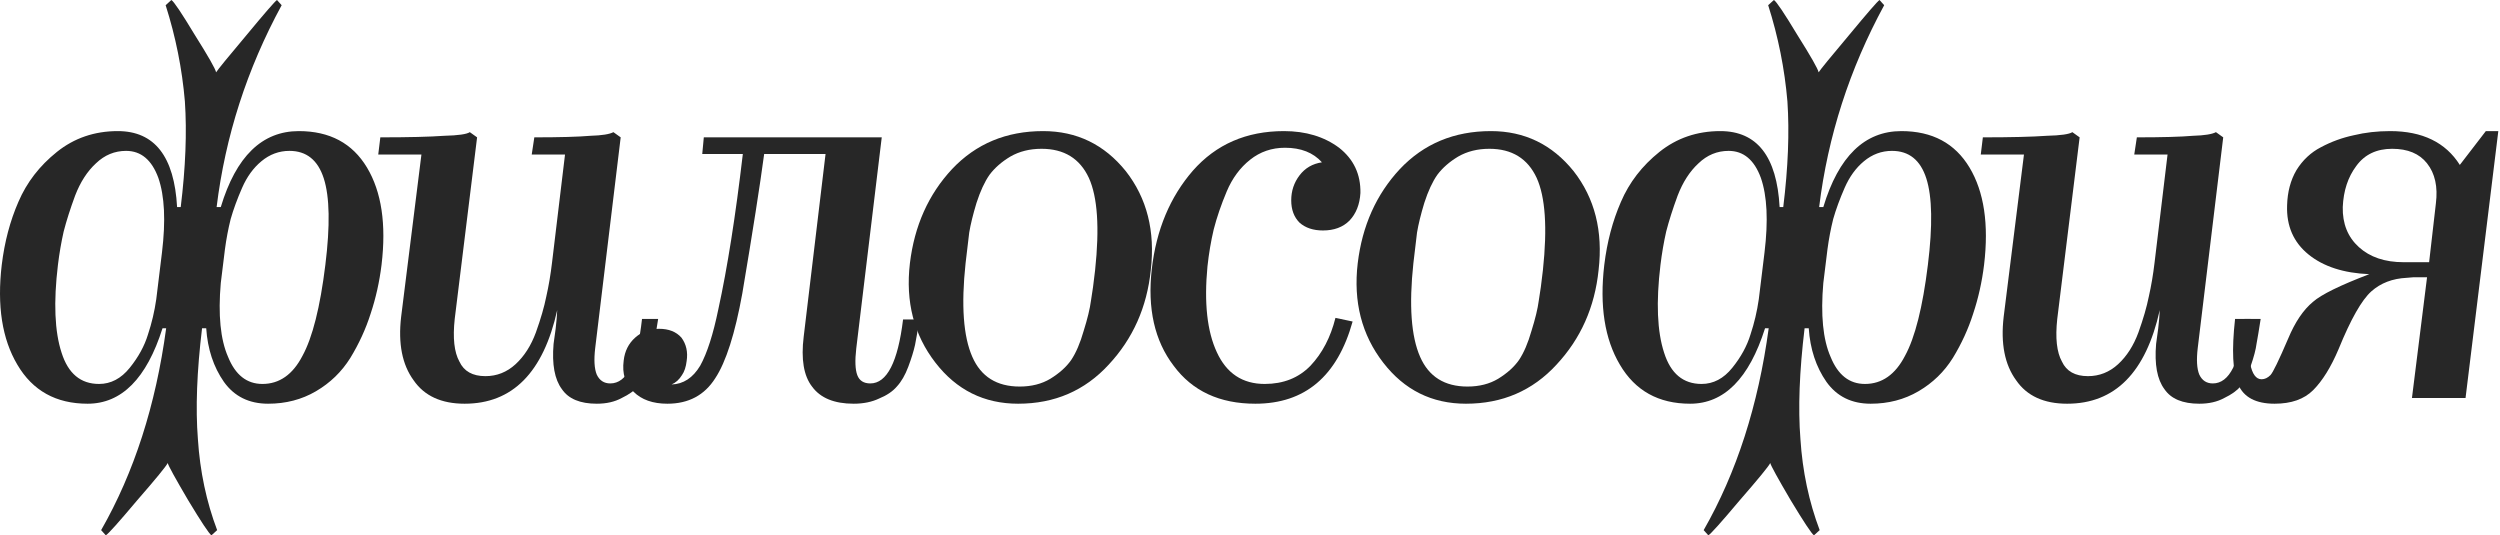
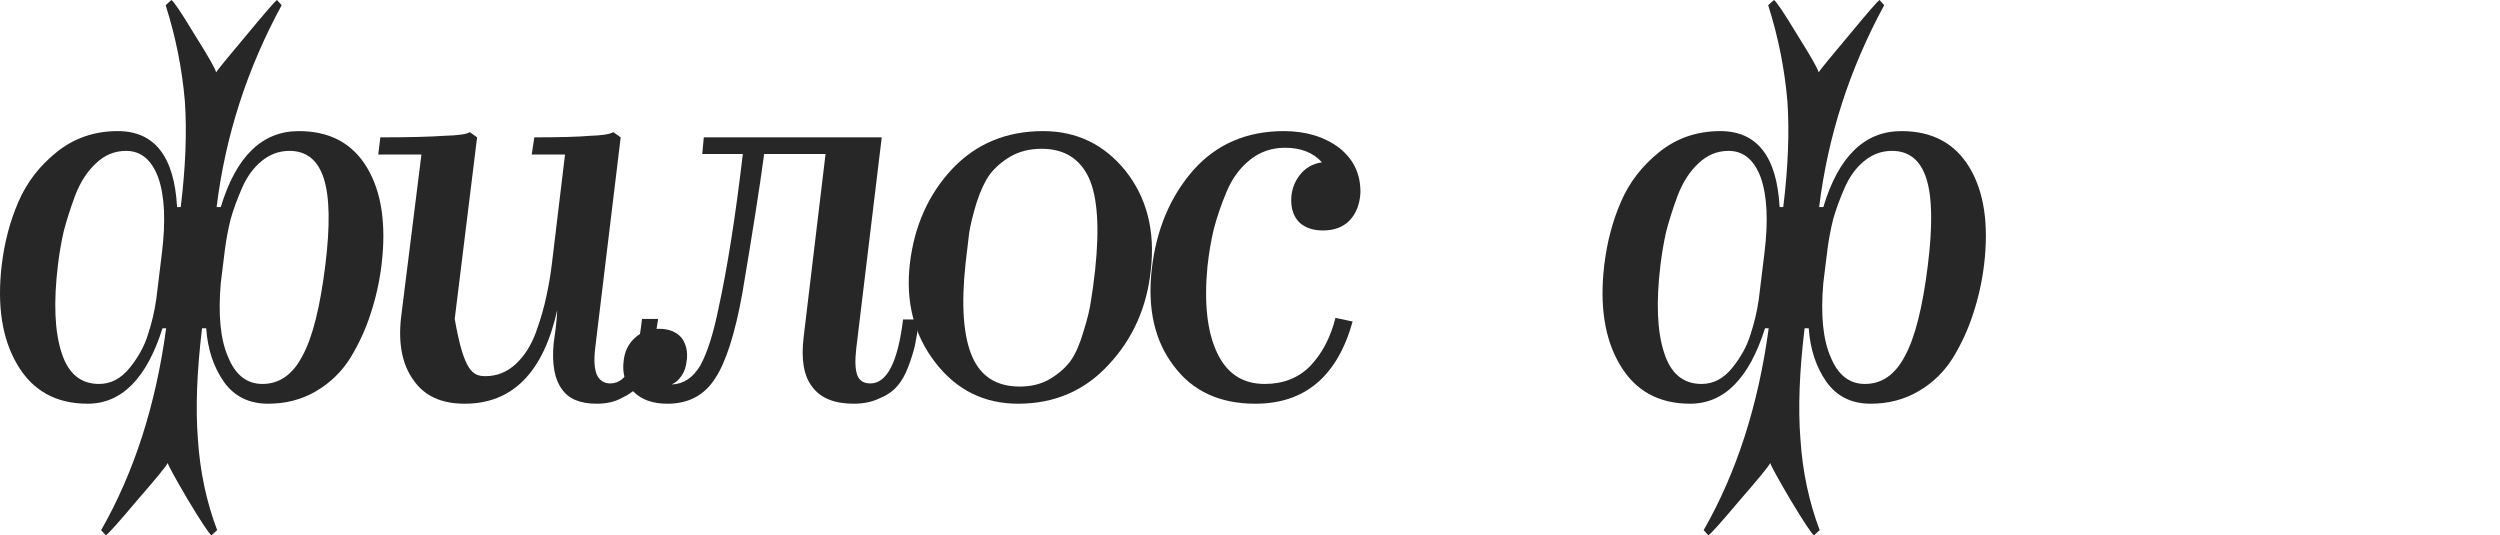
<svg xmlns="http://www.w3.org/2000/svg" width="481" height="103" viewBox="0 0 481 103" fill="none">
  <path d="M11.149 50.95C10.281 58.157 10.515 63.795 11.849 67.866C13.117 71.87 15.52 73.872 19.056 73.872C21.325 73.872 23.294 72.838 24.962 70.769C26.631 68.7 27.798 66.565 28.466 64.363C29.2 62.16 29.733 59.892 30.067 57.556L31.168 48.547C31.902 42.475 31.669 37.703 30.468 34.233C29.2 30.763 27.131 29.028 24.262 29.028C22.059 29.028 20.124 29.829 18.456 31.43C16.788 32.965 15.453 35.034 14.452 37.637C13.518 40.172 12.784 42.475 12.25 44.543C11.783 46.612 11.416 48.747 11.149 50.95ZM50.487 73.872C53.757 73.872 56.326 72.07 58.194 68.466C60.13 64.93 61.598 59.091 62.599 50.95C63.533 43.409 63.433 37.87 62.298 34.333C61.164 30.797 58.962 29.028 55.692 29.028C53.69 29.028 51.888 29.695 50.287 31.03C48.752 32.298 47.517 34 46.583 36.135C45.649 38.27 44.915 40.273 44.381 42.141C43.914 44.009 43.547 45.945 43.28 47.947L42.479 54.453C41.945 60.592 42.413 65.33 43.881 68.667C45.282 72.137 47.484 73.872 50.487 73.872ZM41.779 101.999L40.678 103C40.21 102.666 38.709 100.398 36.173 96.194C33.704 91.989 32.403 89.62 32.269 89.087C31.936 89.754 29.967 92.156 26.364 96.294C22.827 100.498 20.825 102.733 20.358 103L19.457 101.999C25.796 90.922 29.967 77.976 31.969 63.161H31.268C28.199 72.838 23.394 77.675 16.854 77.675C10.782 77.675 6.277 75.173 3.341 70.168C0.405 65.23 -0.596 58.824 0.338 50.95C0.872 46.545 1.94 42.508 3.541 38.838C5.143 35.101 7.612 31.898 10.949 29.228C14.285 26.559 18.189 25.224 22.66 25.224C29.733 25.224 33.537 30.096 34.071 39.839H34.772C35.706 32.231 35.973 25.458 35.572 19.519C35.039 13.246 33.804 7.074 31.869 1.001L32.97 0C33.437 0.267 34.939 2.502 37.474 6.707C40.077 10.844 41.445 13.246 41.578 13.914C41.912 13.38 43.847 11.011 47.384 6.807C50.921 2.536 52.889 0.267 53.29 0L54.191 1.001C47.517 13.28 43.347 26.226 41.678 39.839H42.479C45.415 30.096 50.42 25.224 57.494 25.224C63.433 25.224 67.804 27.56 70.607 32.231C73.409 36.903 74.344 43.142 73.409 50.95C73.009 54.219 72.308 57.356 71.307 60.359C70.373 63.295 69.072 66.131 67.403 68.867C65.735 71.536 63.533 73.672 60.797 75.273C58.061 76.875 54.991 77.675 51.588 77.675C47.918 77.675 45.082 76.274 43.08 73.471C41.078 70.602 39.943 67.165 39.676 63.161H38.876C37.875 71.436 37.608 78.543 38.075 84.482C38.475 90.688 39.71 96.527 41.779 101.999Z" fill="#272727" />
-   <path d="M107.209 59.658C104.539 71.67 98.6 77.675 89.391 77.675C84.92 77.675 81.65 76.174 79.582 73.171C77.379 70.168 76.579 66.098 77.179 60.959L81.083 29.729H72.775L73.175 26.426C78.581 26.426 82.685 26.326 85.487 26.125C88.157 26.059 89.792 25.825 90.392 25.425L91.793 26.426L87.489 61.36C87.089 65.03 87.389 67.766 88.39 69.568C89.258 71.436 90.926 72.37 93.395 72.37C95.597 72.37 97.532 71.603 99.201 70.068C100.869 68.533 102.17 66.498 103.105 63.962C104.039 61.36 104.706 59.057 105.106 57.056C105.574 54.987 105.941 52.818 106.208 50.549L108.71 29.729H102.304L102.804 26.426C107.676 26.426 111.279 26.326 113.615 26.125C115.817 26.059 117.285 25.825 118.019 25.425L119.42 26.426L114.516 66.965C114.249 69.234 114.349 70.936 114.816 72.07C115.35 73.204 116.217 73.772 117.418 73.772C119.02 73.772 120.321 72.771 121.322 70.769C122.323 68.7 123.057 65.564 123.524 61.36H126.627C126.294 63.495 126.027 65.097 125.827 66.164C125.693 67.232 125.326 68.633 124.726 70.368C124.192 72.103 123.558 73.405 122.824 74.272C122.09 75.14 121.022 75.907 119.621 76.574C118.286 77.308 116.684 77.675 114.816 77.675C111.613 77.675 109.377 76.741 108.109 74.873C106.708 73.004 106.174 70.102 106.508 66.164C106.842 63.895 107.042 62.261 107.108 61.26C107.175 60.192 107.209 59.658 107.209 59.658Z" fill="#272727" />
+   <path d="M107.209 59.658C104.539 71.67 98.6 77.675 89.391 77.675C84.92 77.675 81.65 76.174 79.582 73.171C77.379 70.168 76.579 66.098 77.179 60.959L81.083 29.729H72.775L73.175 26.426C78.581 26.426 82.685 26.326 85.487 26.125C88.157 26.059 89.792 25.825 90.392 25.425L91.793 26.426L87.489 61.36C89.258 71.436 90.926 72.37 93.395 72.37C95.597 72.37 97.532 71.603 99.201 70.068C100.869 68.533 102.17 66.498 103.105 63.962C104.039 61.36 104.706 59.057 105.106 57.056C105.574 54.987 105.941 52.818 106.208 50.549L108.71 29.729H102.304L102.804 26.426C107.676 26.426 111.279 26.326 113.615 26.125C115.817 26.059 117.285 25.825 118.019 25.425L119.42 26.426L114.516 66.965C114.249 69.234 114.349 70.936 114.816 72.07C115.35 73.204 116.217 73.772 117.418 73.772C119.02 73.772 120.321 72.771 121.322 70.769C122.323 68.7 123.057 65.564 123.524 61.36H126.627C126.294 63.495 126.027 65.097 125.827 66.164C125.693 67.232 125.326 68.633 124.726 70.368C124.192 72.103 123.558 73.405 122.824 74.272C122.09 75.14 121.022 75.907 119.621 76.574C118.286 77.308 116.684 77.675 114.816 77.675C111.613 77.675 109.377 76.741 108.109 74.873C106.708 73.004 106.174 70.102 106.508 66.164C106.842 63.895 107.042 62.261 107.108 61.26C107.175 60.192 107.209 59.658 107.209 59.658Z" fill="#272727" />
  <path d="M142.82 56.455C141.419 64.196 139.684 69.634 137.615 72.771C135.547 76.041 132.477 77.675 128.406 77.675C125.604 77.675 123.435 76.908 121.9 75.373C120.299 73.905 119.665 71.903 119.998 69.367C120.198 67.566 120.933 66.098 122.2 64.963C123.468 63.829 125.003 63.261 126.805 63.261C128.673 63.261 130.108 63.829 131.109 64.963C132.043 66.231 132.377 67.733 132.11 69.468C131.977 70.602 131.676 71.503 131.209 72.17C130.675 73.038 130.008 73.638 129.207 73.972C131.476 73.905 133.311 72.704 134.713 70.368C136.047 67.966 137.215 64.329 138.216 59.458C139.951 51.517 141.519 41.574 142.921 29.629H135.113L135.413 26.426H169.647L164.742 67.065C164.475 69.401 164.542 71.102 164.942 72.17C165.342 73.238 166.177 73.772 167.444 73.772C170.648 73.772 172.75 69.668 173.751 61.46H176.854C176.587 63.462 176.32 65.097 176.053 66.365C175.786 67.566 175.352 68.967 174.752 70.569C174.151 72.17 173.417 73.438 172.549 74.372C171.749 75.306 170.614 76.074 169.146 76.674C167.745 77.342 166.11 77.675 164.241 77.675C160.504 77.675 157.835 76.574 156.234 74.372C154.632 72.304 154.098 69.1 154.632 64.763L158.836 29.629H147.025C146.224 35.635 144.822 44.577 142.82 56.455Z" fill="#272727" />
  <path d="M221.412 51.95C220.678 59.091 217.975 65.163 213.304 70.168C208.699 75.173 202.894 77.675 195.887 77.675C189.347 77.675 184.042 75.04 179.971 69.768C175.834 64.429 174.199 58.056 175.067 50.649C175.934 43.442 178.637 37.403 183.175 32.532C187.779 27.66 193.618 25.224 200.692 25.224C207.165 25.224 212.47 27.794 216.607 32.932C220.678 38.137 222.279 44.477 221.412 51.95ZM185.777 50.649C184.91 58.724 185.343 64.73 187.078 68.667C188.747 72.47 191.783 74.372 196.187 74.372C198.456 74.372 200.425 73.872 202.093 72.871C203.828 71.803 205.163 70.602 206.097 69.267C207.031 67.866 207.832 65.998 208.499 63.662C209.233 61.326 209.7 59.391 209.901 57.856C210.167 56.321 210.434 54.353 210.701 51.95C211.569 43.809 211.168 37.904 209.5 34.233C207.765 30.496 204.729 28.628 200.391 28.628C198.122 28.628 196.12 29.128 194.385 30.129C192.717 31.13 191.383 32.298 190.382 33.633C189.447 34.967 188.613 36.769 187.879 39.038C187.212 41.24 186.745 43.142 186.478 44.743C186.278 46.278 186.044 48.247 185.777 50.649Z" fill="#272727" />
  <path d="M241.526 77.675C234.652 77.675 229.414 75.24 225.81 70.368C222.14 65.564 220.739 59.358 221.606 51.75C222.474 44.21 225.11 37.904 229.514 32.832C233.985 27.76 239.824 25.224 247.031 25.224C251.235 25.224 254.772 26.292 257.641 28.428C260.444 30.63 261.812 33.533 261.745 37.136C261.612 39.338 260.911 41.107 259.643 42.441C258.375 43.709 256.674 44.343 254.538 44.343C252.67 44.343 251.168 43.843 250.034 42.842C248.966 41.774 248.432 40.339 248.432 38.538C248.432 36.736 248.966 35.134 250.034 33.733C251.102 32.331 252.536 31.497 254.338 31.23C252.67 29.362 250.301 28.428 247.231 28.428C244.696 28.428 242.46 29.195 240.525 30.73C238.59 32.265 237.088 34.3 236.02 36.836C234.953 39.372 234.119 41.807 233.518 44.143C232.984 46.412 232.584 48.781 232.317 51.25C231.649 58.257 232.25 63.762 234.119 67.766C235.987 71.837 239.057 73.872 243.328 73.872C246.931 73.872 249.867 72.704 252.136 70.368C254.405 67.966 256.007 64.896 256.941 61.159L260.244 61.86C257.308 72.404 251.068 77.675 241.526 77.675Z" fill="#272727" />
-   <path d="M307.57 51.95C306.836 59.091 304.133 65.163 299.462 70.168C294.857 75.173 289.052 77.675 282.045 77.675C275.505 77.675 270.2 75.04 266.129 69.768C261.992 64.429 260.357 58.056 261.225 50.649C262.092 43.442 264.795 37.403 269.332 32.532C273.937 27.66 279.776 25.224 286.85 25.224C293.322 25.224 298.628 27.794 302.765 32.932C306.836 38.137 308.437 44.477 307.57 51.95ZM271.935 50.649C271.068 58.724 271.501 64.73 273.236 68.667C274.905 72.47 277.941 74.372 282.345 74.372C284.614 74.372 286.583 73.872 288.251 72.871C289.986 71.803 291.321 70.602 292.255 69.267C293.189 67.866 293.99 65.998 294.657 63.662C295.391 61.326 295.858 59.391 296.058 57.856C296.325 56.321 296.592 54.353 296.859 51.95C297.727 43.809 297.326 37.904 295.658 34.233C293.923 30.496 290.887 28.628 286.549 28.628C284.28 28.628 282.278 29.128 280.543 30.129C278.875 31.13 277.54 32.298 276.539 33.633C275.605 34.967 274.771 36.769 274.037 39.038C273.37 41.24 272.903 43.142 272.636 44.743C272.436 46.278 272.202 48.247 271.935 50.649Z" fill="#272727" />
  <path d="M319.476 50.95C318.608 58.157 318.842 63.795 320.176 67.866C321.444 71.87 323.847 73.872 327.383 73.872C329.652 73.872 331.621 72.838 333.289 70.769C334.957 68.7 336.125 66.565 336.793 64.363C337.527 62.16 338.06 59.892 338.394 57.556L339.495 48.547C340.229 42.475 339.996 37.703 338.795 34.233C337.527 30.763 335.458 29.028 332.589 29.028C330.386 29.028 328.451 29.829 326.783 31.43C325.115 32.965 323.78 35.034 322.779 37.637C321.845 40.172 321.111 42.475 320.577 44.543C320.11 46.612 319.743 48.747 319.476 50.95ZM358.814 73.872C362.084 73.872 364.653 72.07 366.521 68.466C368.457 64.93 369.925 59.091 370.926 50.95C371.86 43.409 371.76 37.87 370.625 34.333C369.491 30.797 367.289 29.028 364.019 29.028C362.017 29.028 360.215 29.695 358.614 31.03C357.079 32.298 355.844 34 354.91 36.135C353.976 38.27 353.242 40.273 352.708 42.141C352.241 44.009 351.874 45.945 351.607 47.947L350.806 54.453C350.272 60.592 350.739 65.33 352.208 68.667C353.609 72.137 355.811 73.872 358.814 73.872ZM350.106 101.999L349.004 103C348.537 102.666 347.036 100.398 344.5 96.194C342.031 91.989 340.73 89.62 340.596 89.087C340.263 89.754 338.294 92.156 334.691 96.294C331.154 100.498 329.152 102.733 328.685 103L327.784 101.999C334.123 90.922 338.294 77.976 340.296 63.161H339.595C336.526 72.838 331.721 77.675 325.181 77.675C319.109 77.675 314.604 75.173 311.668 70.168C308.732 65.23 307.731 58.824 308.665 50.95C309.199 46.545 310.267 42.508 311.868 38.838C313.47 35.101 315.939 31.898 319.276 29.228C322.612 26.559 326.516 25.224 330.987 25.224C338.06 25.224 341.864 30.096 342.398 39.839H343.099C344.033 32.231 344.3 25.458 343.899 19.519C343.366 13.246 342.131 7.074 340.196 1.001L341.297 0C341.764 0.267 343.266 2.502 345.801 6.707C348.404 10.844 349.772 13.246 349.905 13.914C350.239 13.38 352.174 11.011 355.711 6.807C359.248 2.536 361.216 0.267 361.617 0L362.518 1.001C355.844 13.28 351.674 26.226 350.005 39.839H350.806C353.742 30.096 358.747 25.224 365.821 25.224C371.76 25.224 376.131 27.56 378.934 32.231C381.736 36.903 382.67 43.142 381.736 50.95C381.336 54.219 380.635 57.356 379.634 60.359C378.7 63.295 377.399 66.131 375.73 68.867C374.062 71.536 371.86 73.672 369.124 75.273C366.388 76.875 363.318 77.675 359.915 77.675C356.245 77.675 353.409 76.274 351.407 73.471C349.405 70.602 348.27 67.165 348.003 63.161H347.203C346.202 71.436 345.935 78.543 346.402 84.482C346.802 90.688 348.037 96.527 350.106 101.999Z" fill="#272727" />
-   <path d="M415.536 59.658C412.866 71.67 406.927 77.675 397.718 77.675C393.247 77.675 389.977 76.174 387.909 73.171C385.707 70.168 384.906 66.098 385.506 60.959L389.41 29.729H381.102L381.502 26.426C386.908 26.426 391.012 26.326 393.814 26.125C396.484 26.059 398.119 25.825 398.719 25.425L400.121 26.426L395.816 61.36C395.416 65.03 395.716 67.766 396.717 69.568C397.585 71.436 399.253 72.37 401.722 72.37C403.924 72.37 405.859 71.603 407.528 70.068C409.196 68.533 410.497 66.498 411.432 63.962C412.366 61.36 413.033 59.057 413.433 57.056C413.901 54.987 414.268 52.818 414.535 50.549L417.037 29.729H410.631L411.131 26.426C416.003 26.426 419.606 26.326 421.942 26.125C424.144 26.059 425.612 25.825 426.346 25.425L427.747 26.426L422.843 66.965C422.576 69.234 422.676 70.936 423.143 72.07C423.677 73.204 424.544 73.772 425.745 73.772C427.347 73.772 428.648 72.771 429.649 70.769C430.65 68.7 431.384 65.564 431.851 61.36H434.954C434.621 63.495 434.354 65.097 434.154 66.164C434.02 67.232 433.653 68.633 433.053 70.368C432.519 72.103 431.885 73.405 431.151 74.272C430.417 75.14 429.349 75.907 427.948 76.574C426.613 77.308 425.011 77.675 423.143 77.675C419.94 77.675 417.704 76.741 416.436 74.873C415.035 73.004 414.501 70.102 414.835 66.164C415.168 63.895 415.369 62.261 415.435 61.26C415.502 60.192 415.536 59.658 415.536 59.658Z" fill="#272727" />
-   <path d="M450.747 39.839C450.68 43.042 451.715 45.611 453.85 47.546C455.985 49.481 458.855 50.449 462.458 50.449H467.363L468.664 39.138C469.065 35.935 468.498 33.366 466.963 31.43C465.495 29.562 463.259 28.628 460.256 28.628C457.253 28.628 454.951 29.729 453.35 31.931C451.748 34.066 450.881 36.702 450.747 39.839ZM449.946 67.165C448.478 70.635 446.843 73.271 445.042 75.073C443.307 76.808 440.837 77.675 437.634 77.675C434.031 77.675 431.695 76.441 430.628 73.972C429.56 71.57 429.36 67.365 430.027 61.36H433.03C432.563 64.963 432.529 67.833 432.93 69.968C433.33 71.97 434.064 72.971 435.132 72.971C435.732 72.971 436.3 72.704 436.834 72.17C437.301 71.703 438.435 69.367 440.237 65.163C441.571 61.96 443.173 59.591 445.042 58.056C446.643 56.655 450.247 54.887 455.852 52.751C450.914 52.551 447.01 51.283 444.141 48.948C441.271 46.612 439.903 43.476 440.037 39.538C440.103 36.936 440.704 34.667 441.838 32.732C443.04 30.797 444.608 29.328 446.543 28.328C448.545 27.26 450.647 26.492 452.849 26.025C455.051 25.491 457.387 25.224 459.856 25.224C466.062 25.224 470.533 27.393 473.269 31.731L478.274 25.224H480.676L474.37 76.574H464.06L466.963 53.352H464.26L463.059 53.452C460.323 53.585 458.054 54.453 456.252 56.054C454.384 57.723 452.282 61.426 449.946 67.165Z" fill="#272727" />
</svg>